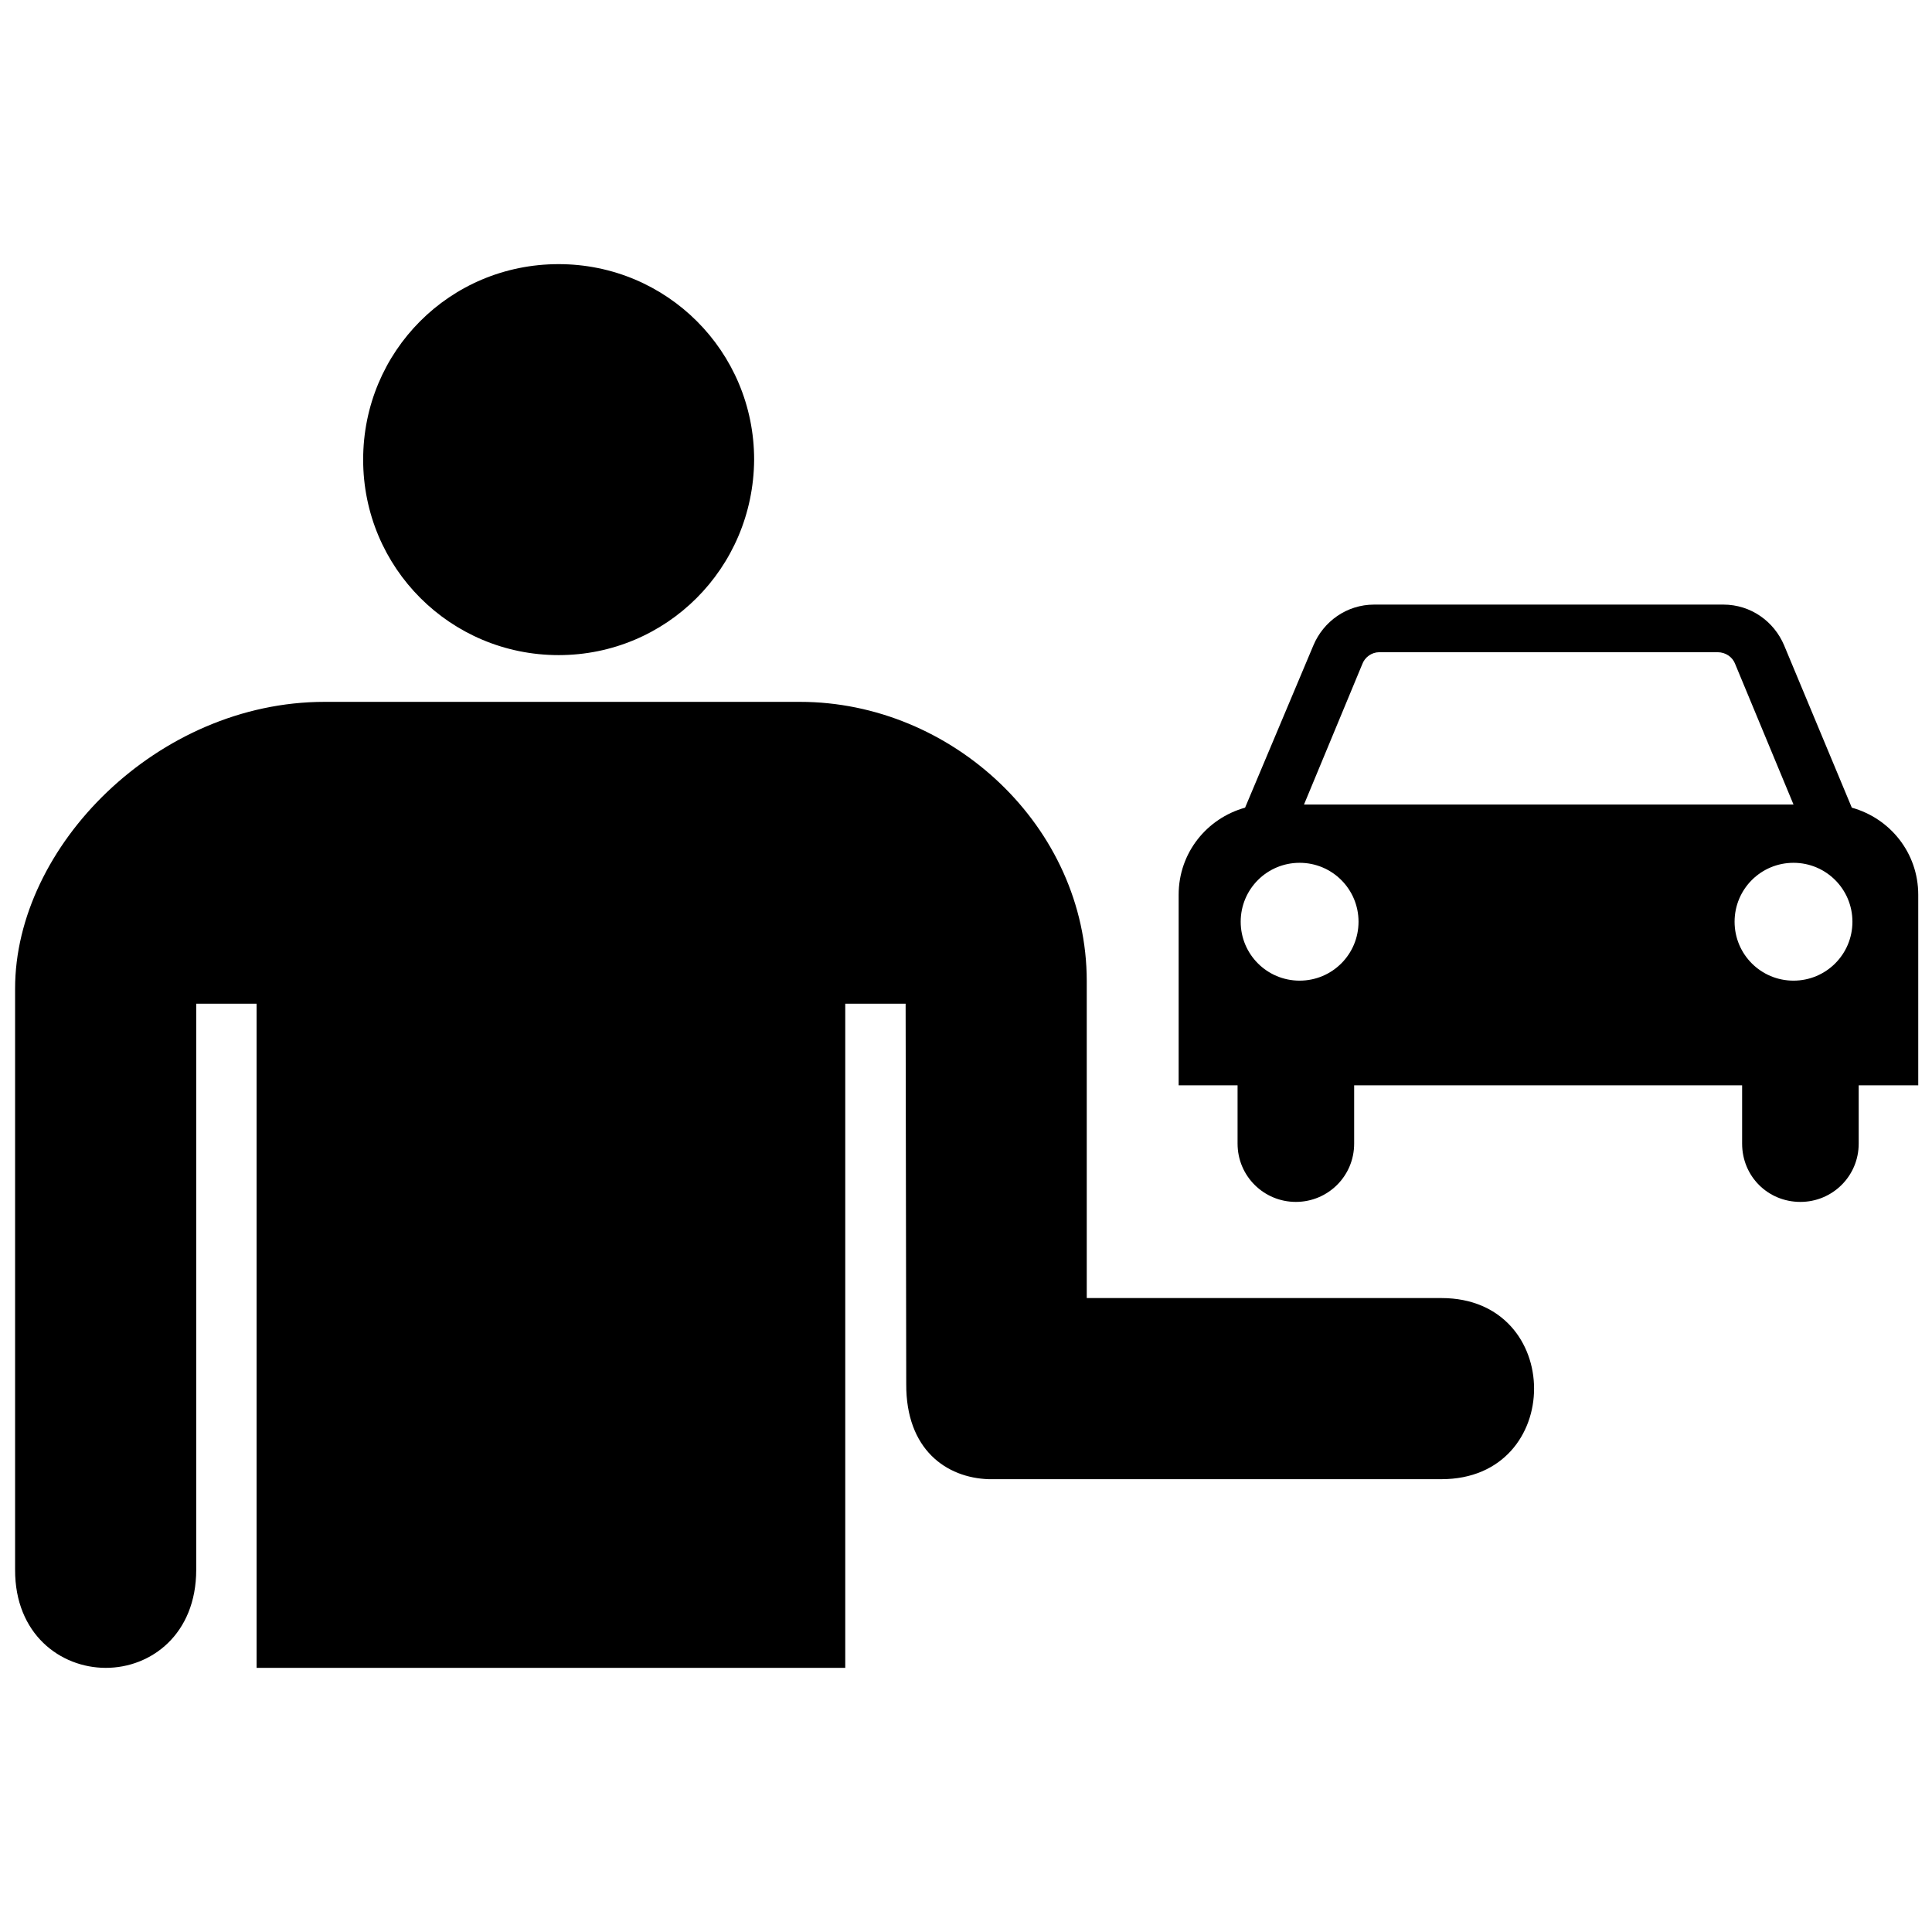
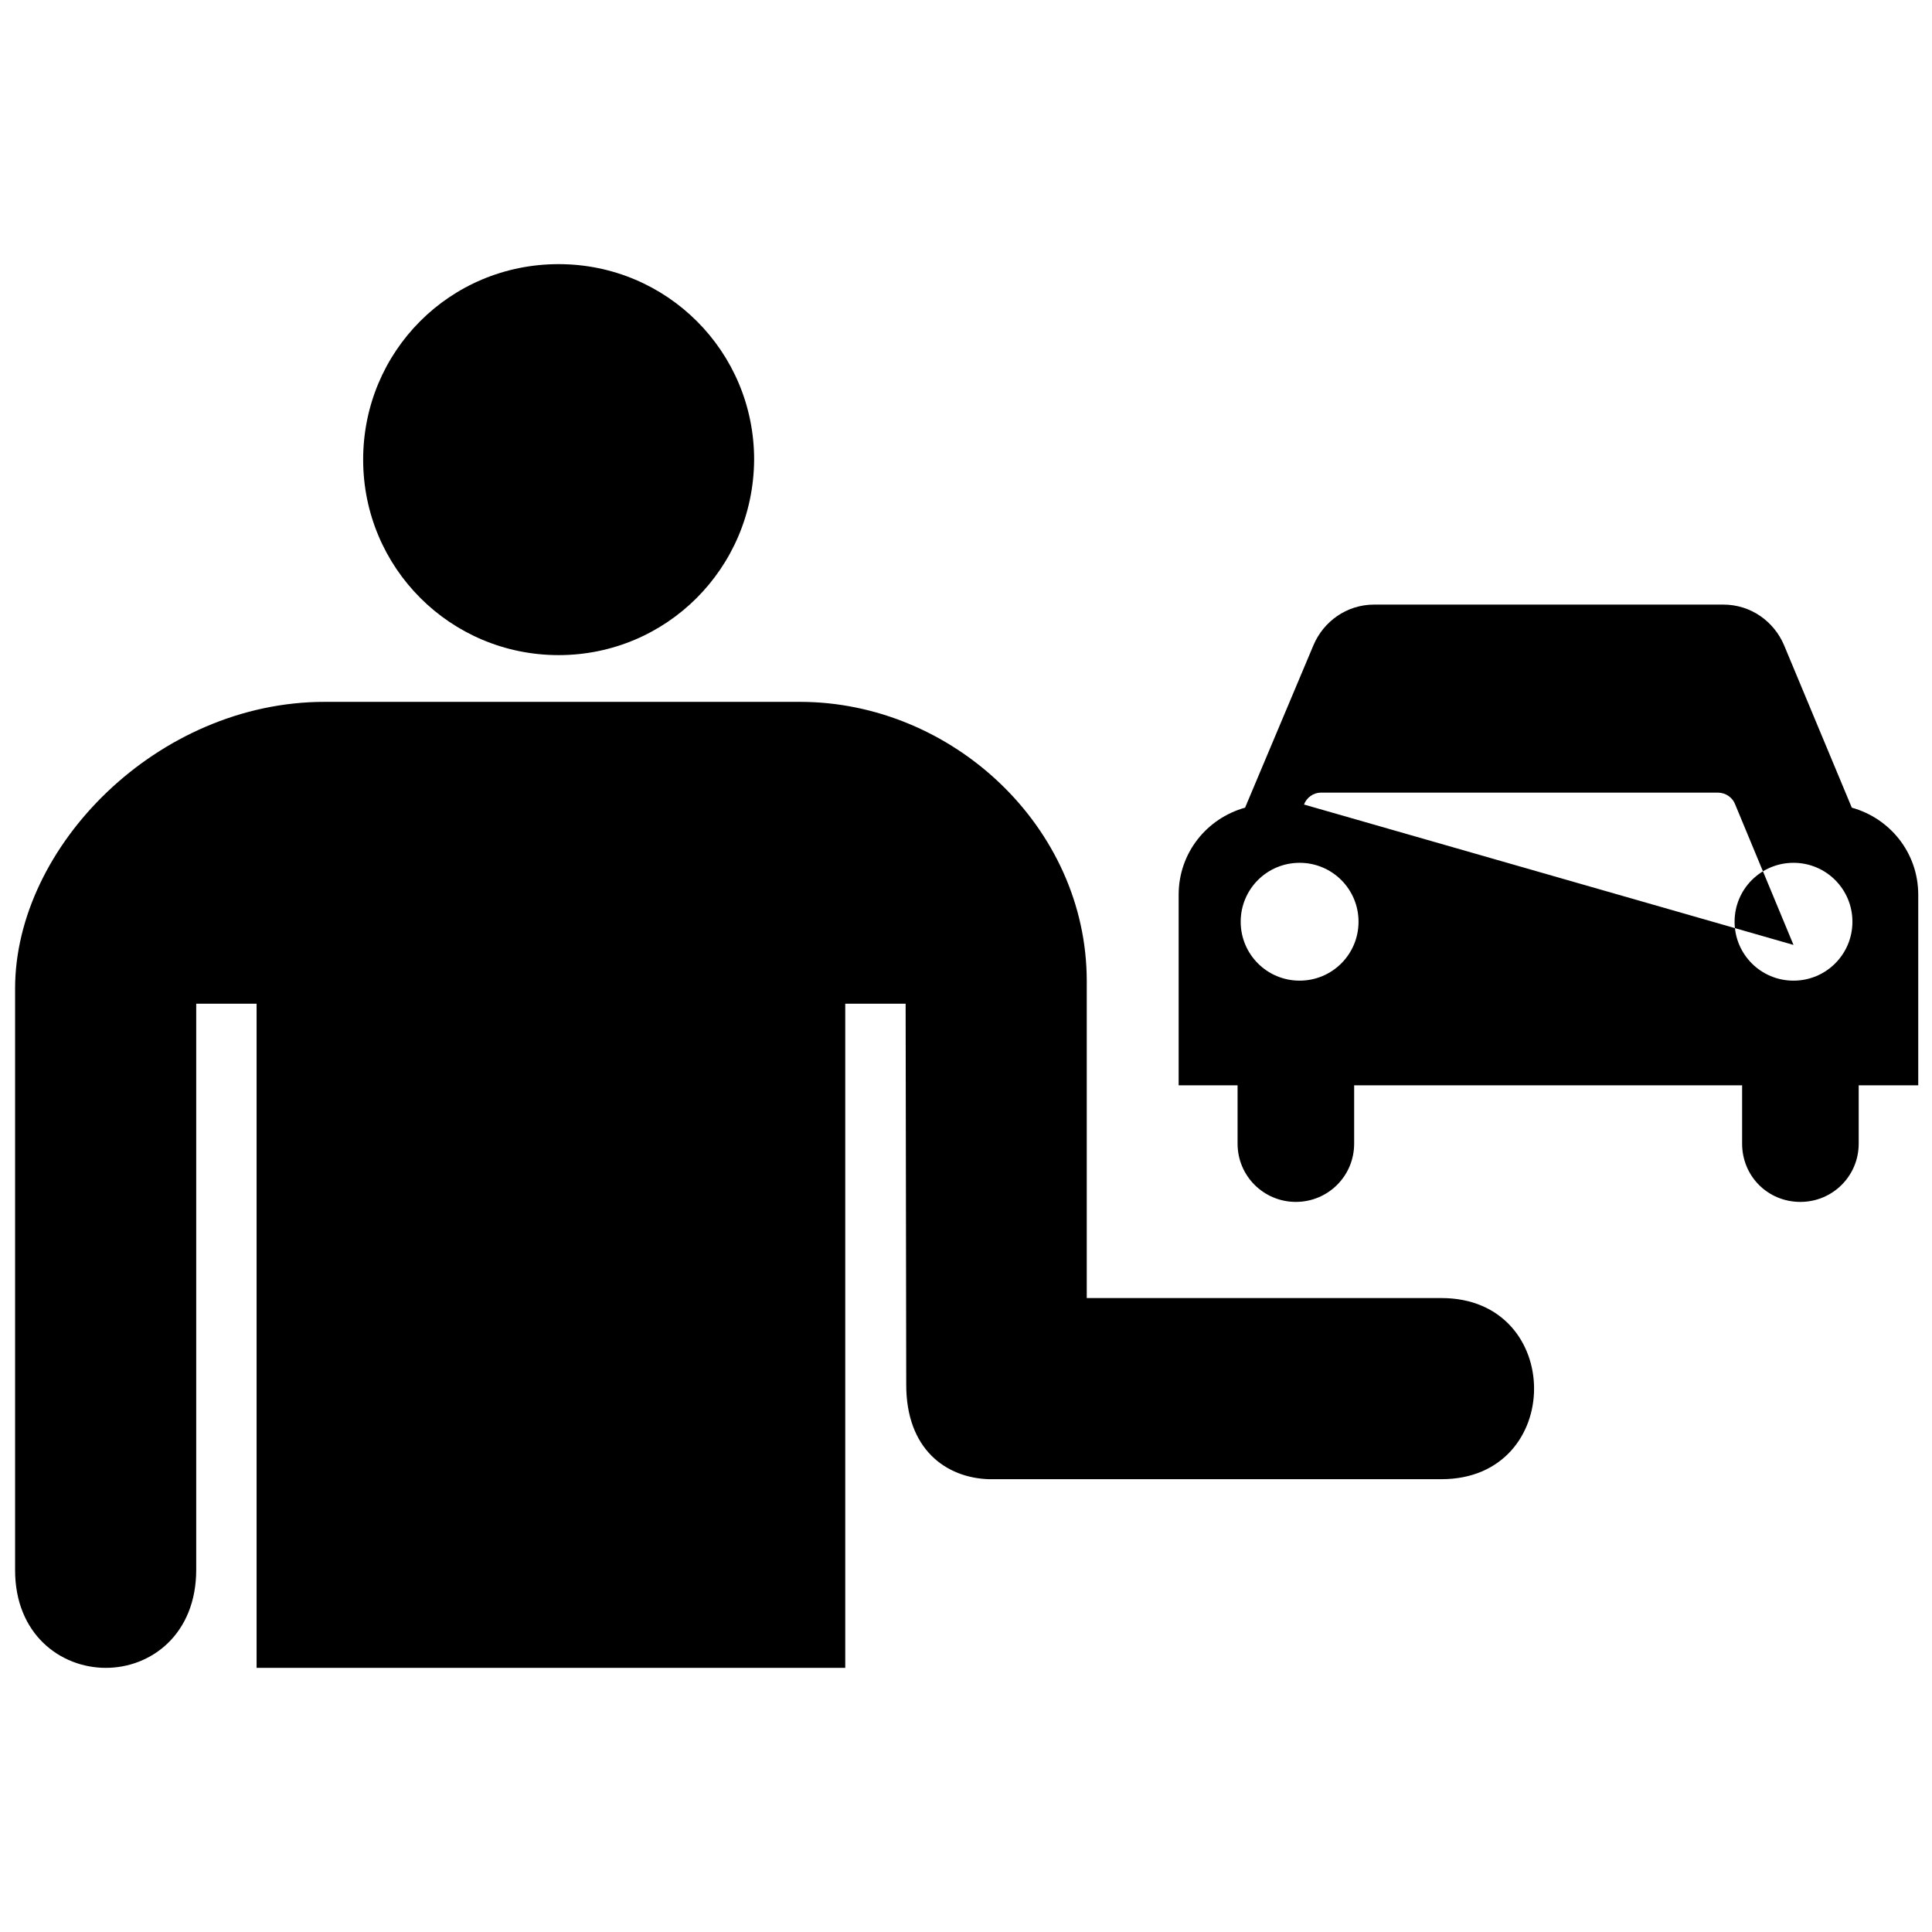
<svg xmlns="http://www.w3.org/2000/svg" fill="#000000" version="1.1" id="Layer_1" width="800px" height="800px" viewBox="0 0 256 190" enable-background="new 0 0 256 190" xml:space="preserve">
-   <path d="M48.12,27.903C48.12,13.564,59.592,2,74.023,2c14.339,0,25.903,11.564,25.903,25.903  C99.834,42.335,88.27,53.806,74.023,53.806C59.684,53.806,48.12,42.242,48.12,27.903z M191,139h-47V97c0-20.461-17.881-37-38-37H43  C20.912,60,1.99,79.14,2,98v77c-0.026,8.533,6.001,12.989,12,13c6.014,0.011,12-4.445,12-13v-75h8v88h78v-88h8l0.081,50.37  c-0.053,8.729,5.342,12.446,10.919,12.63h60C207.363,163,207.363,139,191,139z M230.839,110.811v7.724  c0,4.319,3.405,7.724,7.724,7.724c4.236,0,7.724-3.405,7.724-7.724v-7.724h7.89V85.563l0,0c0-5.564-3.737-10.132-8.803-11.544  l-8.969-21.51c-1.329-3.156-4.402-5.398-8.056-5.398h-46.259c-3.654,0-6.727,2.242-8.056,5.398l-9.053,21.51  c-5.066,1.412-8.803,5.98-8.803,11.544l0,0v25.247h7.807v7.724c0,4.319,3.488,7.724,7.724,7.724c4.236,0,7.724-3.405,7.724-7.724  v-7.724H230.839z M172.205,96.941c-4.319,0-7.807-3.488-7.807-7.807s3.488-7.807,7.807-7.807c4.319,0,7.807,3.488,7.807,7.807  C180.012,93.453,176.524,96.941,172.205,96.941 M245.456,89.134c0,4.319-3.488,7.807-7.807,7.807s-7.807-3.488-7.807-7.807  s3.488-7.807,7.807-7.807S245.456,84.816,245.456,89.134 M172.787,73.604L180.51,55c0.332-0.914,1.246-1.578,2.242-1.578H227.6  c1.08,0,1.993,0.664,2.325,1.578l7.724,18.603L172.787,73.604z" />
+   <path d="M48.12,27.903C48.12,13.564,59.592,2,74.023,2c14.339,0,25.903,11.564,25.903,25.903  C99.834,42.335,88.27,53.806,74.023,53.806C59.684,53.806,48.12,42.242,48.12,27.903z M191,139h-47V97c0-20.461-17.881-37-38-37H43  C20.912,60,1.99,79.14,2,98v77c-0.026,8.533,6.001,12.989,12,13c6.014,0.011,12-4.445,12-13v-75h8v88h78v-88h8l0.081,50.37  c-0.053,8.729,5.342,12.446,10.919,12.63h60C207.363,163,207.363,139,191,139z M230.839,110.811v7.724  c0,4.319,3.405,7.724,7.724,7.724c4.236,0,7.724-3.405,7.724-7.724v-7.724h7.89V85.563l0,0c0-5.564-3.737-10.132-8.803-11.544  l-8.969-21.51c-1.329-3.156-4.402-5.398-8.056-5.398h-46.259c-3.654,0-6.727,2.242-8.056,5.398l-9.053,21.51  c-5.066,1.412-8.803,5.98-8.803,11.544l0,0v25.247h7.807v7.724c0,4.319,3.488,7.724,7.724,7.724c4.236,0,7.724-3.405,7.724-7.724  v-7.724H230.839z M172.205,96.941c-4.319,0-7.807-3.488-7.807-7.807s3.488-7.807,7.807-7.807c4.319,0,7.807,3.488,7.807,7.807  C180.012,93.453,176.524,96.941,172.205,96.941 M245.456,89.134c0,4.319-3.488,7.807-7.807,7.807s-7.807-3.488-7.807-7.807  s3.488-7.807,7.807-7.807S245.456,84.816,245.456,89.134 M172.787,73.604c0.332-0.914,1.246-1.578,2.242-1.578H227.6  c1.08,0,1.993,0.664,2.325,1.578l7.724,18.603L172.787,73.604z" />
</svg>